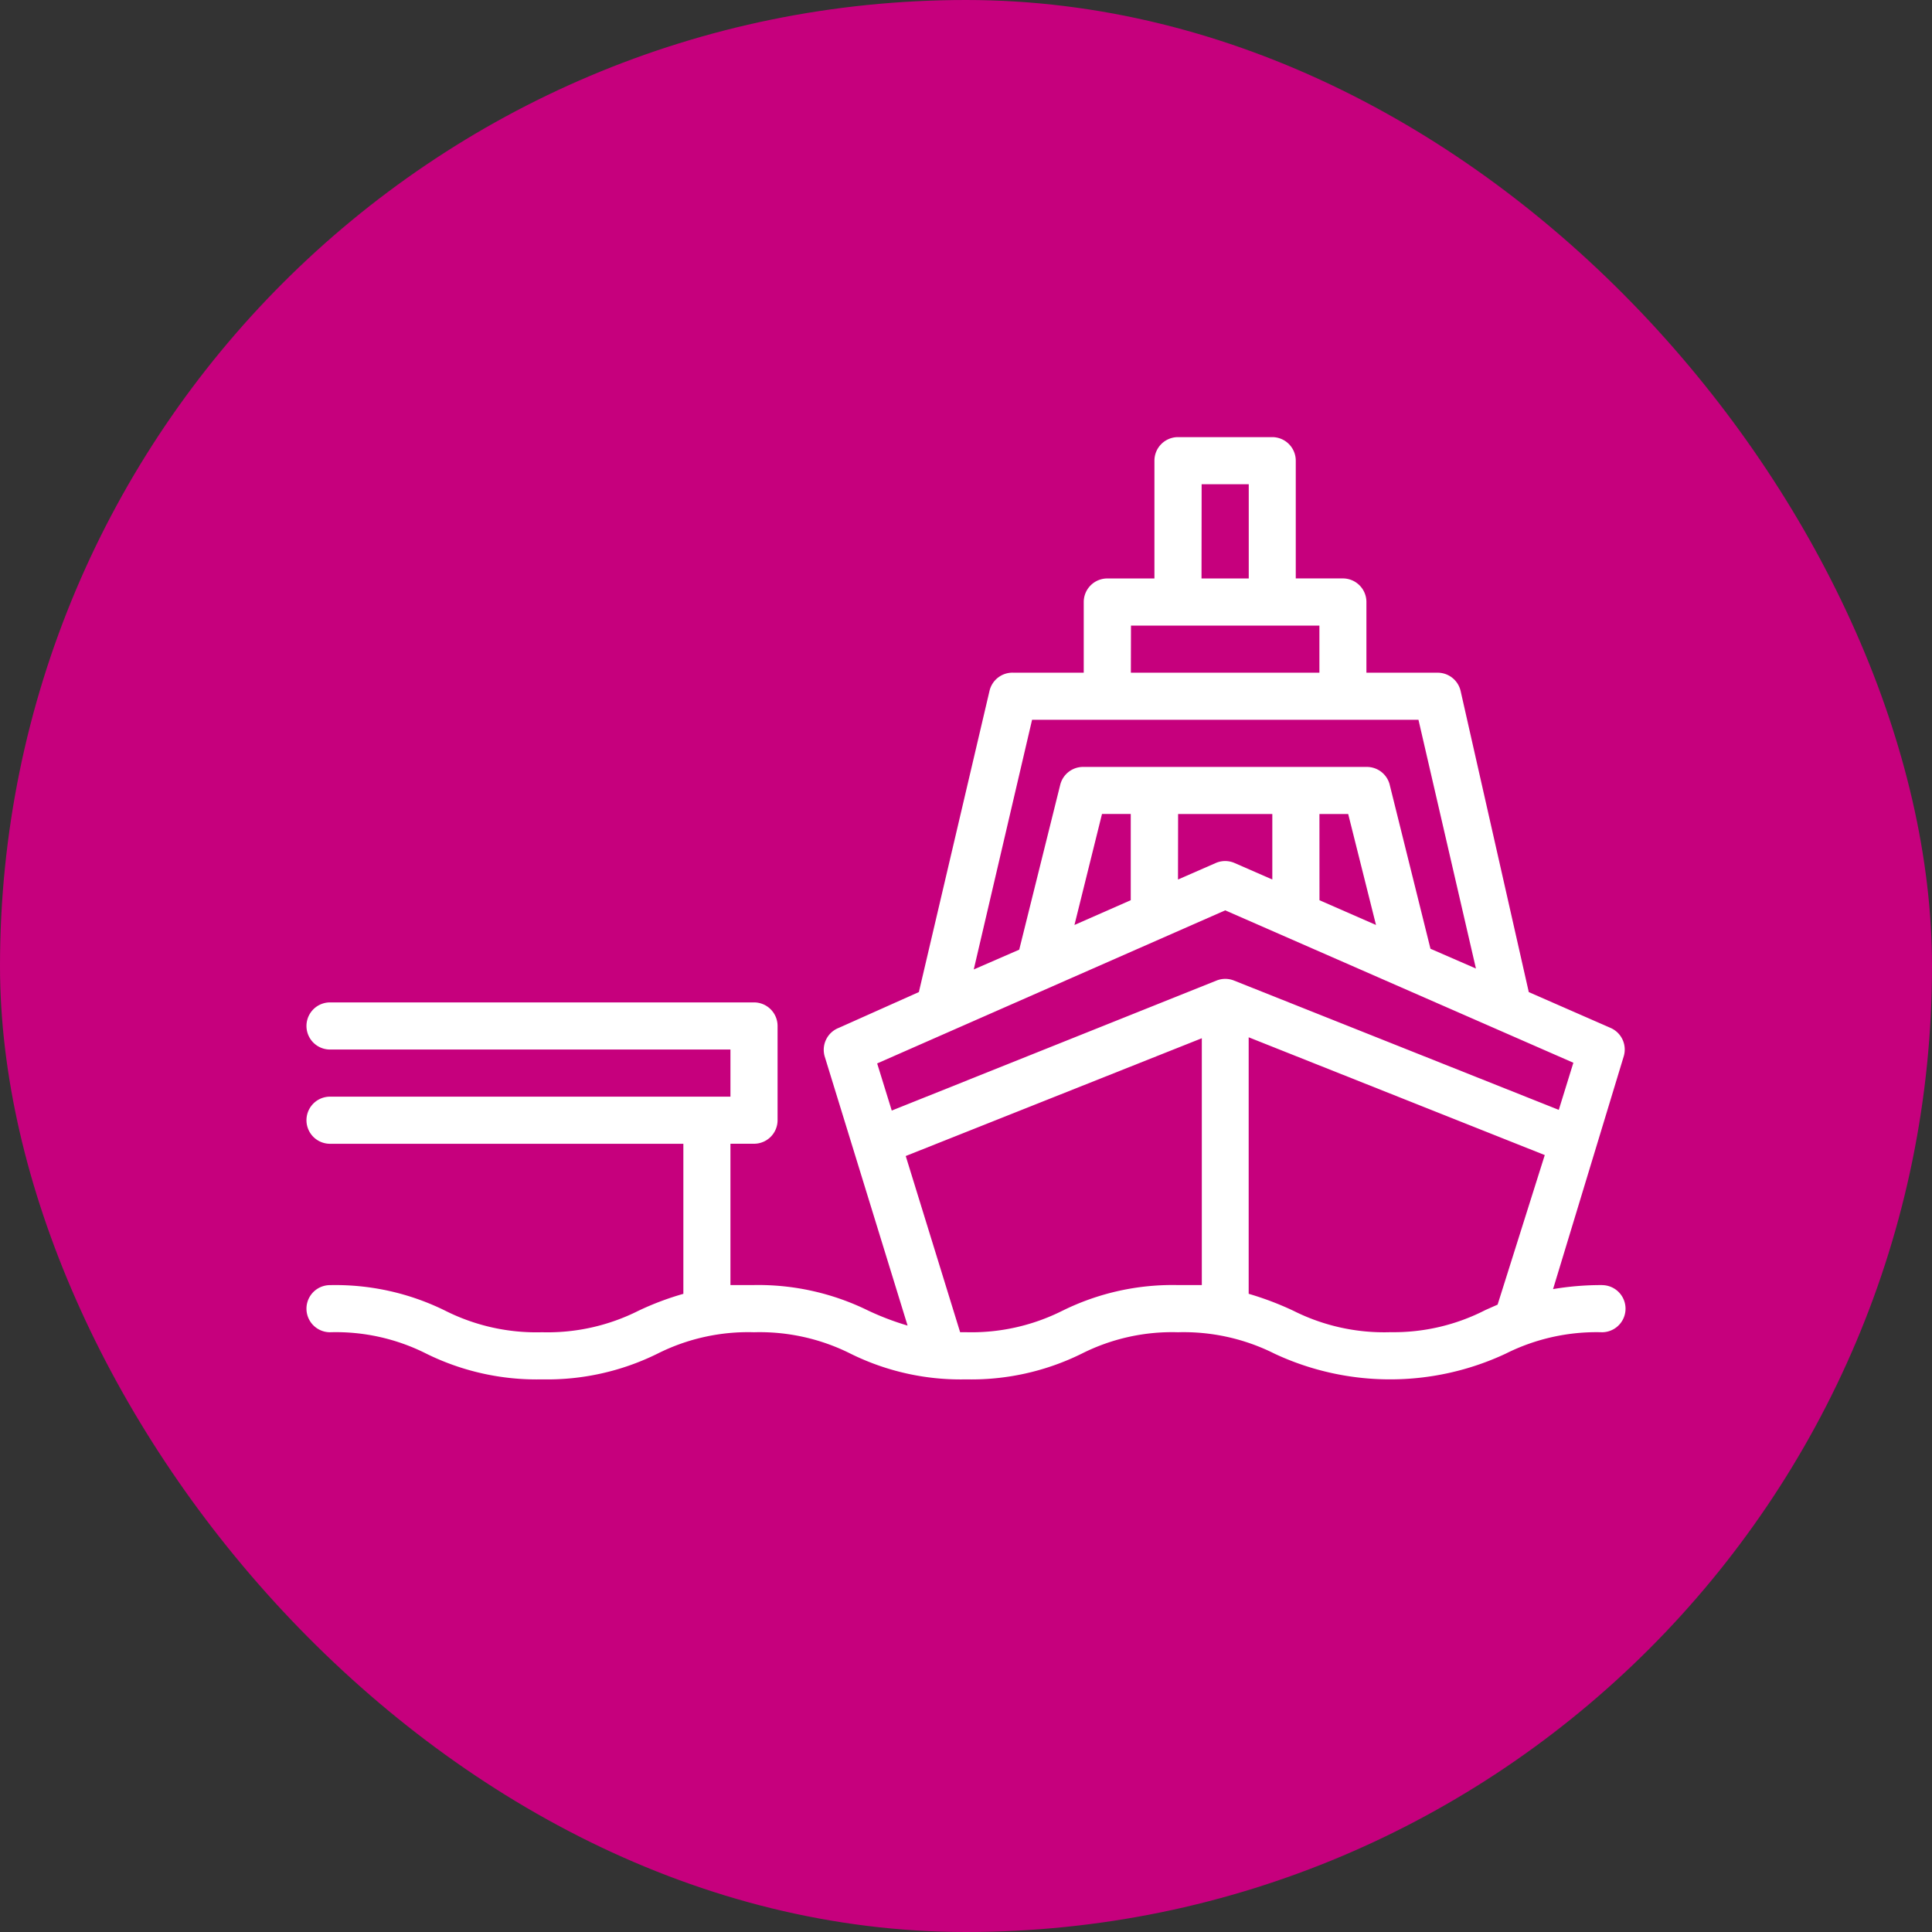
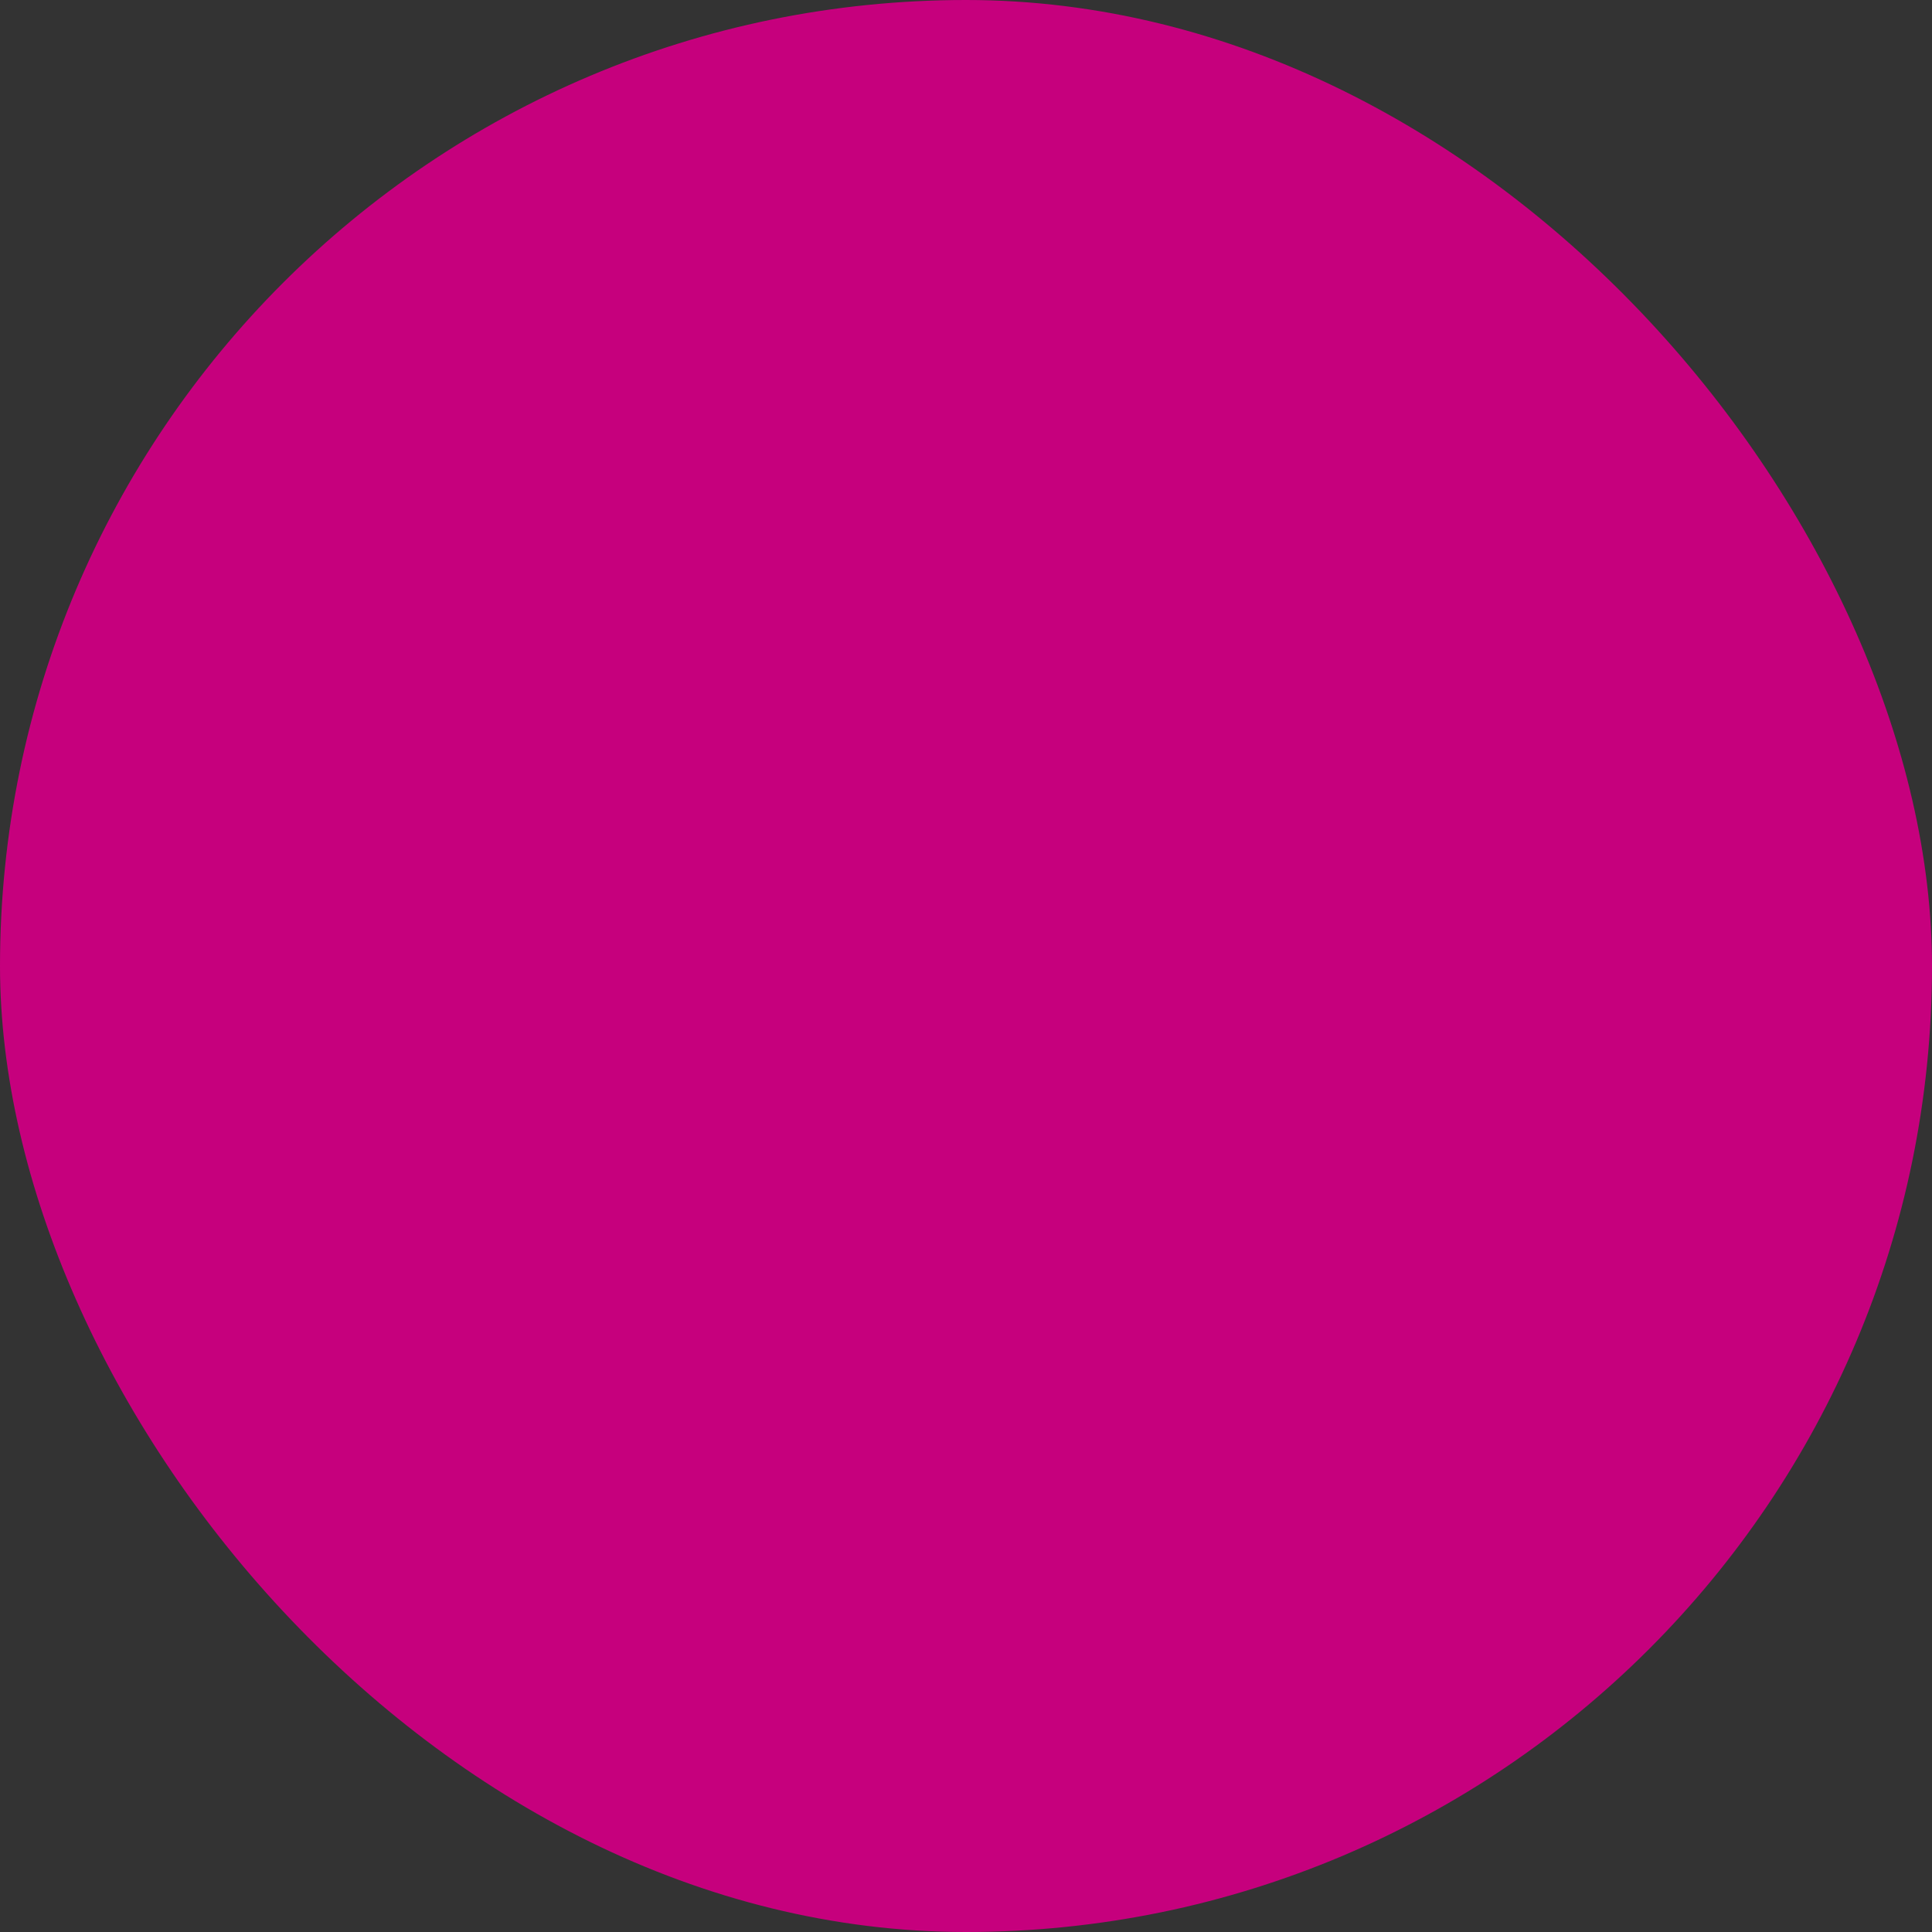
<svg xmlns="http://www.w3.org/2000/svg" width="51" height="51" viewBox="0 0 51 51">
  <rect x="0" y="0" width="51" height="51" fill="#333333" stroke="none" />
  <g id="Raggruppa_4604" data-name="Raggruppa 4604" transform="translate(-1488 -144)">
    <rect id="Rettangolo_1898" data-name="Rettangolo 1898" width="51" height="51" rx="25.5" transform="translate(1488 144)" fill="#c6007d" />
    <g id="Layer_21" data-name="Layer 21" transform="translate(1492.09 143.539)">
-       <path id="Tracciato_10923" data-name="Tracciato 10923" d="M38.2,34.384a7.648,7.648,0,0,0-1.293.106l1.865-6.143a.622.622,0,0,0-.348-.752l-2.158-.945-1.8-7.952a.622.622,0,0,0-.622-.479H31.98V16.352a.622.622,0,0,0-.622-.622H30.115V12.622A.622.622,0,0,0,29.493,12H27.006a.622.622,0,0,0-.622.622v3.109H25.14a.622.622,0,0,0-.622.622v1.865H22.653a.622.622,0,0,0-.622.479l-1.865,7.952-2.114.945a.622.622,0,0,0-.373.752l2.189,7.107a7.244,7.244,0,0,1-1.032-.392,6.578,6.578,0,0,0-3.022-.678h-.622V30.653h.622a.622.622,0,0,0,.622-.622V27.544a.622.622,0,0,0-.622-.622H4.622a.622.622,0,1,0,0,1.244h10.57V29.41H4.622a.622.622,0,0,0,0,1.244h9.327v3.961a7.573,7.573,0,0,0-1.188.448,5.341,5.341,0,0,1-2.543.566,5.347,5.347,0,0,1-2.549-.566,6.547,6.547,0,0,0-3.047-.678.622.622,0,0,0,0,1.244,5.3,5.3,0,0,1,2.543.566,6.578,6.578,0,0,0,3.053.678,6.572,6.572,0,0,0,3.047-.678,5.322,5.322,0,0,1,2.549-.566,5.347,5.347,0,0,1,2.549.566,6.547,6.547,0,0,0,3.047.678,6.578,6.578,0,0,0,3.053-.678,5.3,5.3,0,0,1,2.543-.566,5.347,5.347,0,0,1,2.549.566,7.2,7.2,0,0,0,6.1,0,5.347,5.347,0,0,1,2.543-.566.622.622,0,0,0,0-1.244Zm-10.57-21.14h1.244v2.487H27.627Zm-1.865,3.731h4.974v1.244H25.762Zm-2.611,2.487h10.2l1.517,6.566-1.2-.522-1.082-4.352a.622.622,0,0,0-.6-.448H24.519a.622.622,0,0,0-.622.473L22.815,25.53l-1.2.522Zm1.119,5.416L25,21.948h.759v2.276Zm2.736-2.929h2.487v1.729l-.995-.435a.622.622,0,0,0-.5,0l-.995.435Zm3.731,0h.759l.734,2.929-1.492-.653Zm-2.487,2.543,9.19,4.023-.385,1.244-8.574-3.414a.622.622,0,0,0-.46,0l-8.574,3.432-.385-1.244Zm-4.3,10.57a5.347,5.347,0,0,1-2.543.566h-.155l-1.436-4.651,7.816-3.109v6.516h-.622a6.547,6.547,0,0,0-3.059.678Zm8.649.566a5.329,5.329,0,0,1-2.549-.566,8.152,8.152,0,0,0-1.181-.448V27.843l7.816,3.109L35.443,34.9l-.323.143A5.3,5.3,0,0,1,32.6,35.627Z" fill="#fff" />
-     </g>
+       </g>
  </g>
</svg>